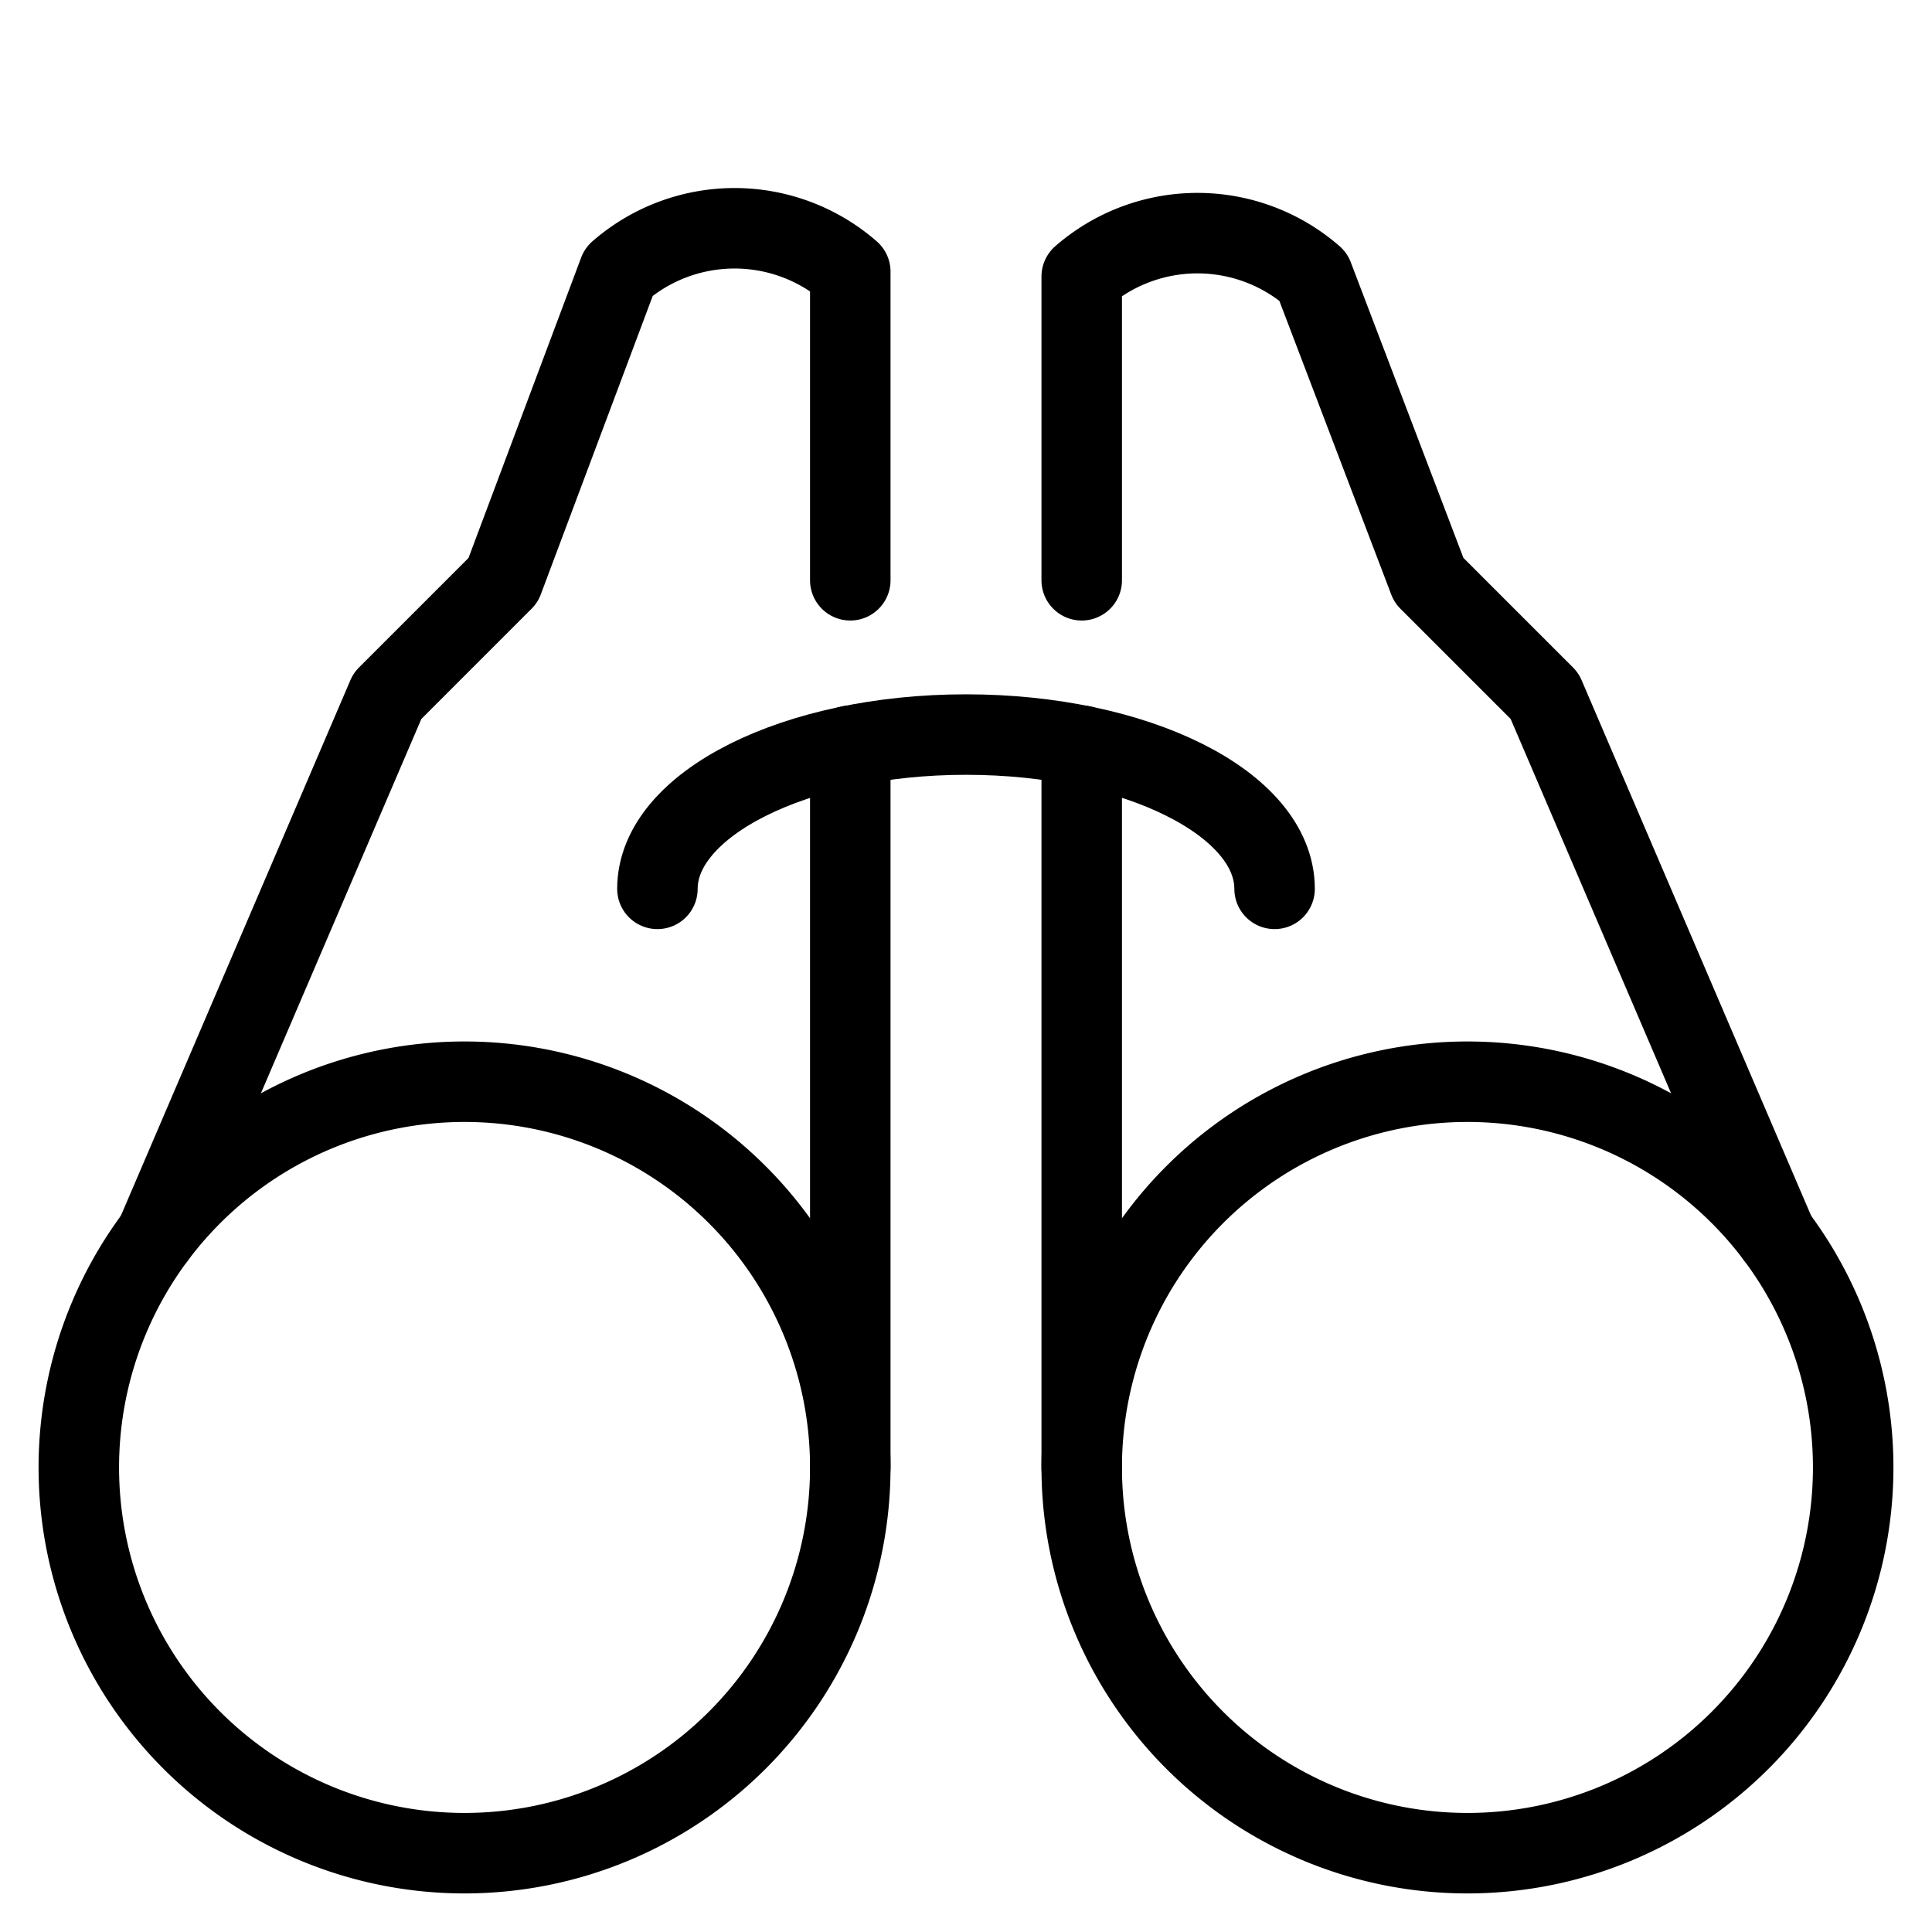
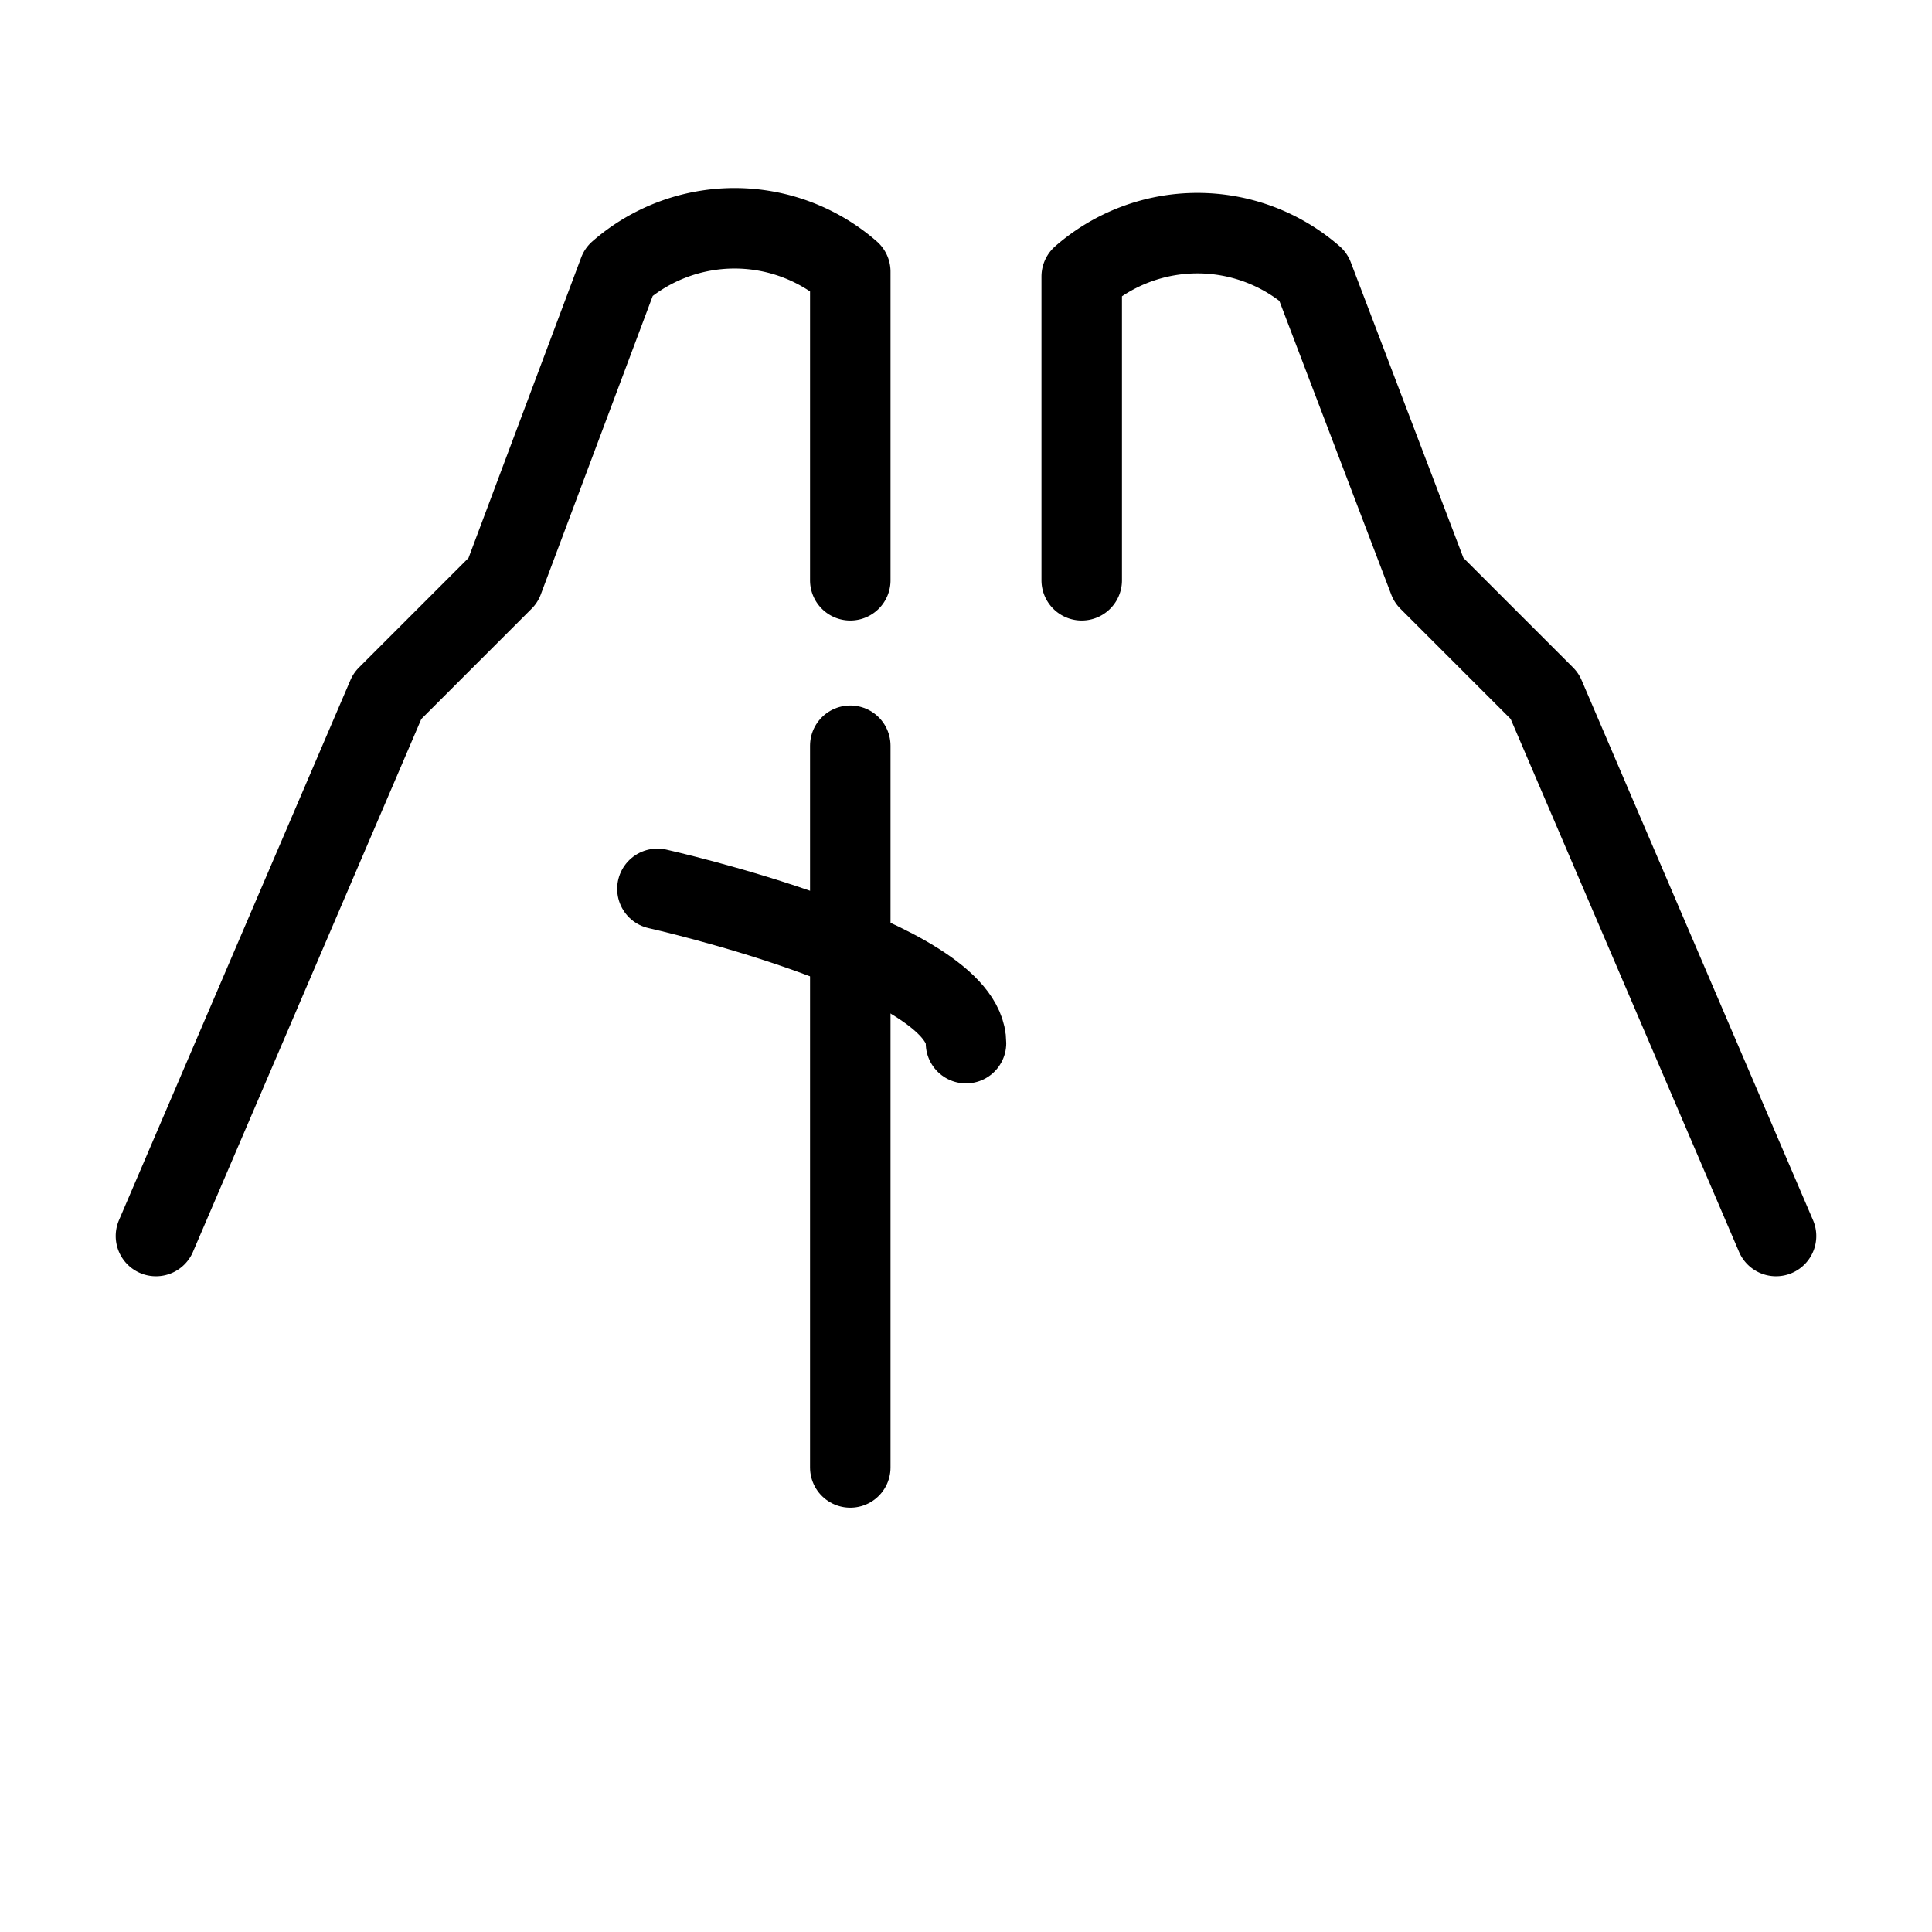
<svg xmlns="http://www.w3.org/2000/svg" viewBox="-10.415 -10.415 500 500" id="Binocular--Streamline-Streamline-3.0" height="500" width="500">
  <desc>
    Binocular Streamline Icon: https://streamlinehq.com
  </desc>
  <defs />
  <title>binocular</title>
-   <path d="M9.983 369.36a99.827 99.827 0 1 0 199.654 0 99.827 99.827 0 1 0 -199.654 0" fill="none" stroke="#000000" stroke-linecap="round" stroke-linejoin="round" stroke-width="20.83" />
  <path d="M209.637 139.758V59.896a45.541 45.541 0 0 0 -59.896 0L119.792 139.758 89.844 169.706l-59.896 139.758" fill="none" stroke="#000000" stroke-linecap="round" stroke-linejoin="round" stroke-width="20.83" />
-   <path d="M269.533 369.36a99.827 99.827 0 1 0 199.654 0 99.827 99.827 0 1 0 -199.654 0" fill="none" stroke="#000000" stroke-linecap="round" stroke-linejoin="round" stroke-width="20.83" />
  <path d="M269.533 139.758V61.154a45.541 45.541 0 0 1 59.896 0L359.377 139.758l29.948 29.948 59.896 139.758" fill="none" stroke="#000000" stroke-linecap="round" stroke-linejoin="round" stroke-width="20.83" />
-   <path d="M159.723 219.62c0 -21.962 35.758 -39.931 79.862 -39.931s79.862 17.869 79.862 39.931" fill="none" stroke="#000000" stroke-linecap="round" stroke-linejoin="round" stroke-width="20.83" />
+   <path d="M159.723 219.62s79.862 17.869 79.862 39.931" fill="none" stroke="#000000" stroke-linecap="round" stroke-linejoin="round" stroke-width="20.83" />
  <path d="m209.637 369.36 0 -186.776" fill="none" stroke="#000000" stroke-linecap="round" stroke-linejoin="round" stroke-width="20.83" />
-   <path d="m269.533 369.36 0 -186.776" fill="none" stroke="#000000" stroke-linecap="round" stroke-linejoin="round" stroke-width="20.83" />
</svg>